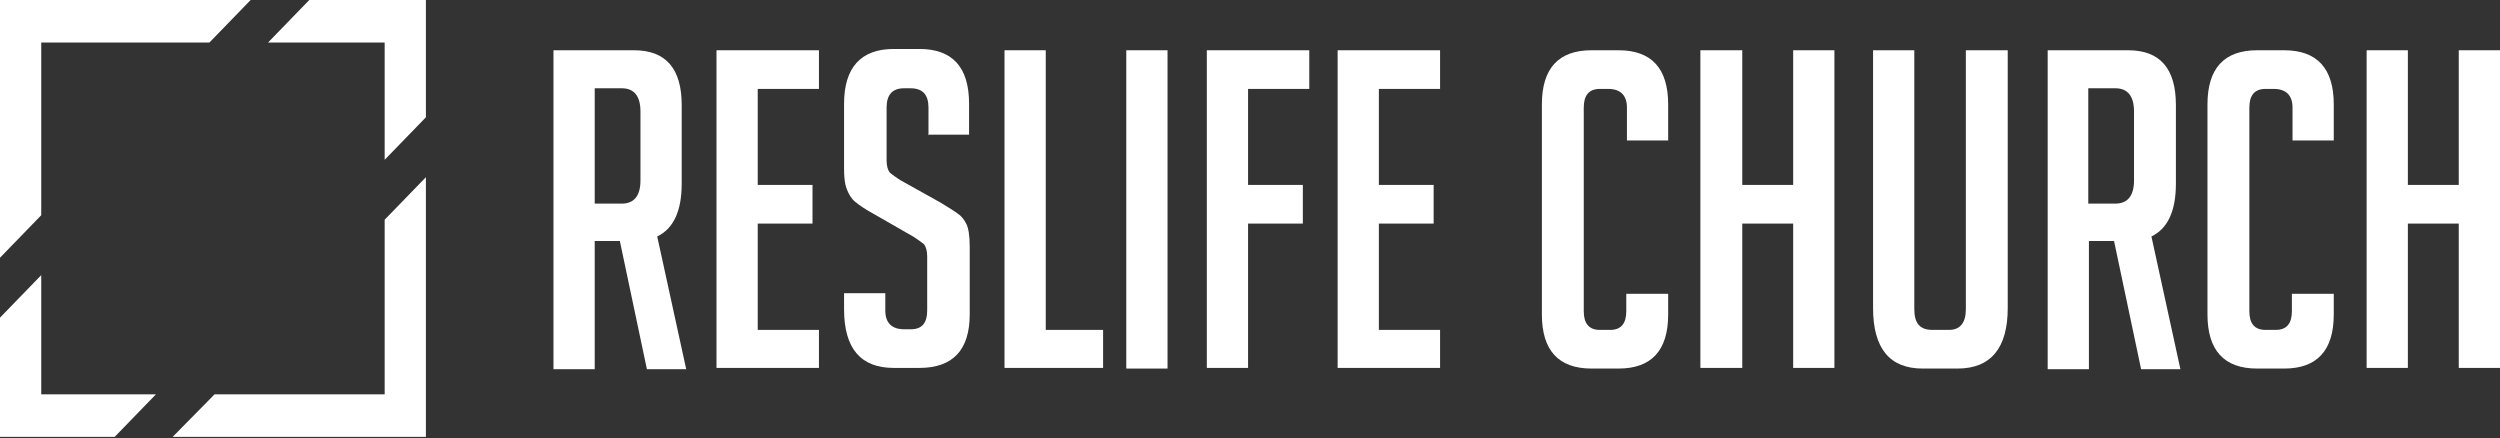
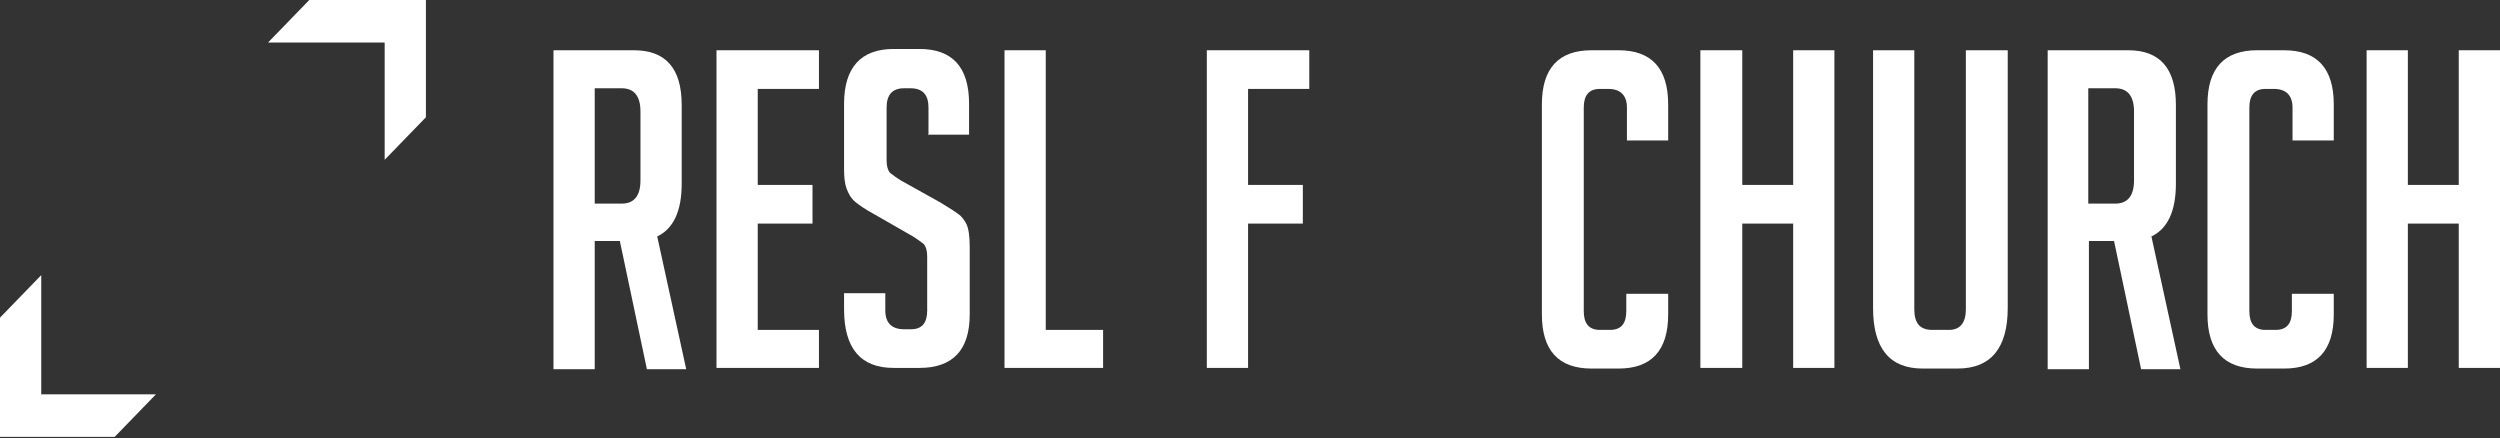
<svg xmlns="http://www.w3.org/2000/svg" width="388" height="68" viewBox="0 0 388 68" fill="none">
  <rect x="0" y="0" width="388" height="68" fill="#333333" stroke="none" />
  <path d="M92.3 31.6H96.5C98.4 31.6 99.4 30.4 99.4 28V17.3C99.4 14.9 98.4 13.7 96.5 13.7H92.3V31.6ZM85.8 7.8H98.4C103.3 7.8 105.8 10.6 105.8 16.3V28.5C105.8 32.8 104.5 35.5 102 36.7L106.5 57.3H100.4L96.2 37.4H92.3V57.3H85.9V7.8H85.8Z" fill="white" />
  <path d="M111.2 57.1V7.8H127.1V13.8H117.6V28.7H126.1V34.7H117.6V51.2H127.1V57.1H111.2Z" fill="white" />
  <path d="M144.1 21V16.7C144.1 14.7 143.2 13.7 141.3 13.7H140.3C138.5 13.7 137.6 14.7 137.6 16.7V24.9C137.6 25.8 137.8 26.4 138.1 26.8C138.5 27.1 139 27.5 139.8 28L145.9 31.4C147.2 32.2 148.2 32.8 148.7 33.2C149.3 33.6 149.7 34.2 150 34.8C150.3 35.4 150.5 36.6 150.5 38.3V48.8C150.5 54.3 147.9 57.1 142.7 57.1H138.7C133.6 57.1 131 54.1 131 48V45.5H137.4V48.2C137.4 50.1 138.4 51.1 140.3 51.1H141.4C143.1 51.1 143.9 50.1 143.9 48.2V39.8C143.9 38.9 143.7 38.3 143.4 37.9C143 37.6 142.5 37.2 141.7 36.7L135.6 33.2C134.3 32.5 133.3 31.8 132.7 31.3C132.1 30.8 131.7 30.1 131.4 29.3C131.1 28.5 131 27.5 131 26.2V16.1C131 10.5 133.6 7.6 138.7 7.6H142.7C147.8 7.6 150.4 10.4 150.4 16.1V20.9H144L144.1 21Z" fill="white" />
  <path d="M171.2 57.1H155.9V7.8H162.3V51.2H171.2V57.1Z" fill="white" />
-   <path d="M181.2 7.8H174.8V57.2H181.2V7.8Z" fill="white" />
  <path d="M202.2 28.7V34.7H193.7V57.1H187.3V7.8H203.2V13.8H193.7V28.7H202.2Z" fill="white" />
-   <path d="M207.6 57.1V7.8H223.5V13.8H214V28.7H222.5V34.7H214V51.2H223.5V57.1H207.6Z" fill="white" />
  <path d="M258.9 45.6V48.8C258.9 54.4 256.3 57.2 251.2 57.2H247C241.9 57.2 239.3 54.4 239.3 48.8V16.2C239.3 10.6 241.9 7.8 247 7.8H251.2C256.3 7.8 258.9 10.6 258.9 16.2V21.8H252.5V16.7C252.5 14.8 251.5 13.8 249.6 13.8H248.3C246.6 13.8 245.8 14.8 245.8 16.7V48.3C245.8 50.2 246.6 51.2 248.3 51.2H249.9C251.6 51.2 252.4 50.2 252.4 48.3V45.6H258.9Z" fill="white" />
  <path d="M278.3 57.1V34.7H270.4V57.1H263.9V7.8H270.4V28.7H278.3V7.8H284.7V57.1H278.3Z" fill="white" />
  <path d="M311.6 7.8V47.8C311.6 54 309 57.2 303.8 57.2H298.4C293.3 57.2 290.7 54.1 290.7 47.8V7.8H297.1V48C297.1 50.2 298 51.2 299.9 51.2H302.5C304.2 51.2 305.1 50.1 305.1 48V7.8H311.6Z" fill="white" />
  <path d="M324.1 31.6H328.3C330.2 31.6 331.2 30.4 331.2 28V17.3C331.2 14.9 330.2 13.7 328.3 13.7H324.1V31.6ZM317.7 7.8H330.3C335.2 7.8 337.7 10.6 337.7 16.3V28.5C337.7 32.8 336.4 35.5 333.9 36.7L338.4 57.3H332.3L328.1 37.4H324.2V57.3H317.8V7.8H317.7Z" fill="white" />
  <path d="M362.2 45.6V48.8C362.2 54.4 359.6 57.2 354.5 57.2H350.3C345.2 57.2 342.6 54.4 342.6 48.8V16.2C342.6 10.6 345.2 7.8 350.3 7.8H354.5C359.6 7.8 362.2 10.6 362.2 16.2V21.8H355.8V16.7C355.8 14.8 354.8 13.8 352.9 13.8H351.6C349.9 13.8 349.1 14.8 349.1 16.7V48.3C349.1 50.2 349.9 51.2 351.6 51.2H353.2C354.9 51.2 355.7 50.2 355.7 48.3V45.6H362.2Z" fill="white" />
  <path d="M381.6 7.8V28.7H373.7V7.8H367.3V57.1H373.7V34.7H381.6V57.1H388V7.8H381.6Z" fill="white" />
-   <path d="M0 0V40L6.4 33.4V6.6H32.5L38.9 0H0Z" fill="white" />
  <path d="M41.6 6.6H59.7V24.8L66.1 18.2V0H48L41.6 6.6Z" fill="white" />
  <path d="M0 49.3V67.8H17.8L24.2 61.2H6.4V42.7L0 49.3Z" fill="white" />
-   <path d="M59.7 34.1V61.2H33.3L26.8 67.8H66.1V27.5L59.7 34.1Z" fill="white" />
</svg>